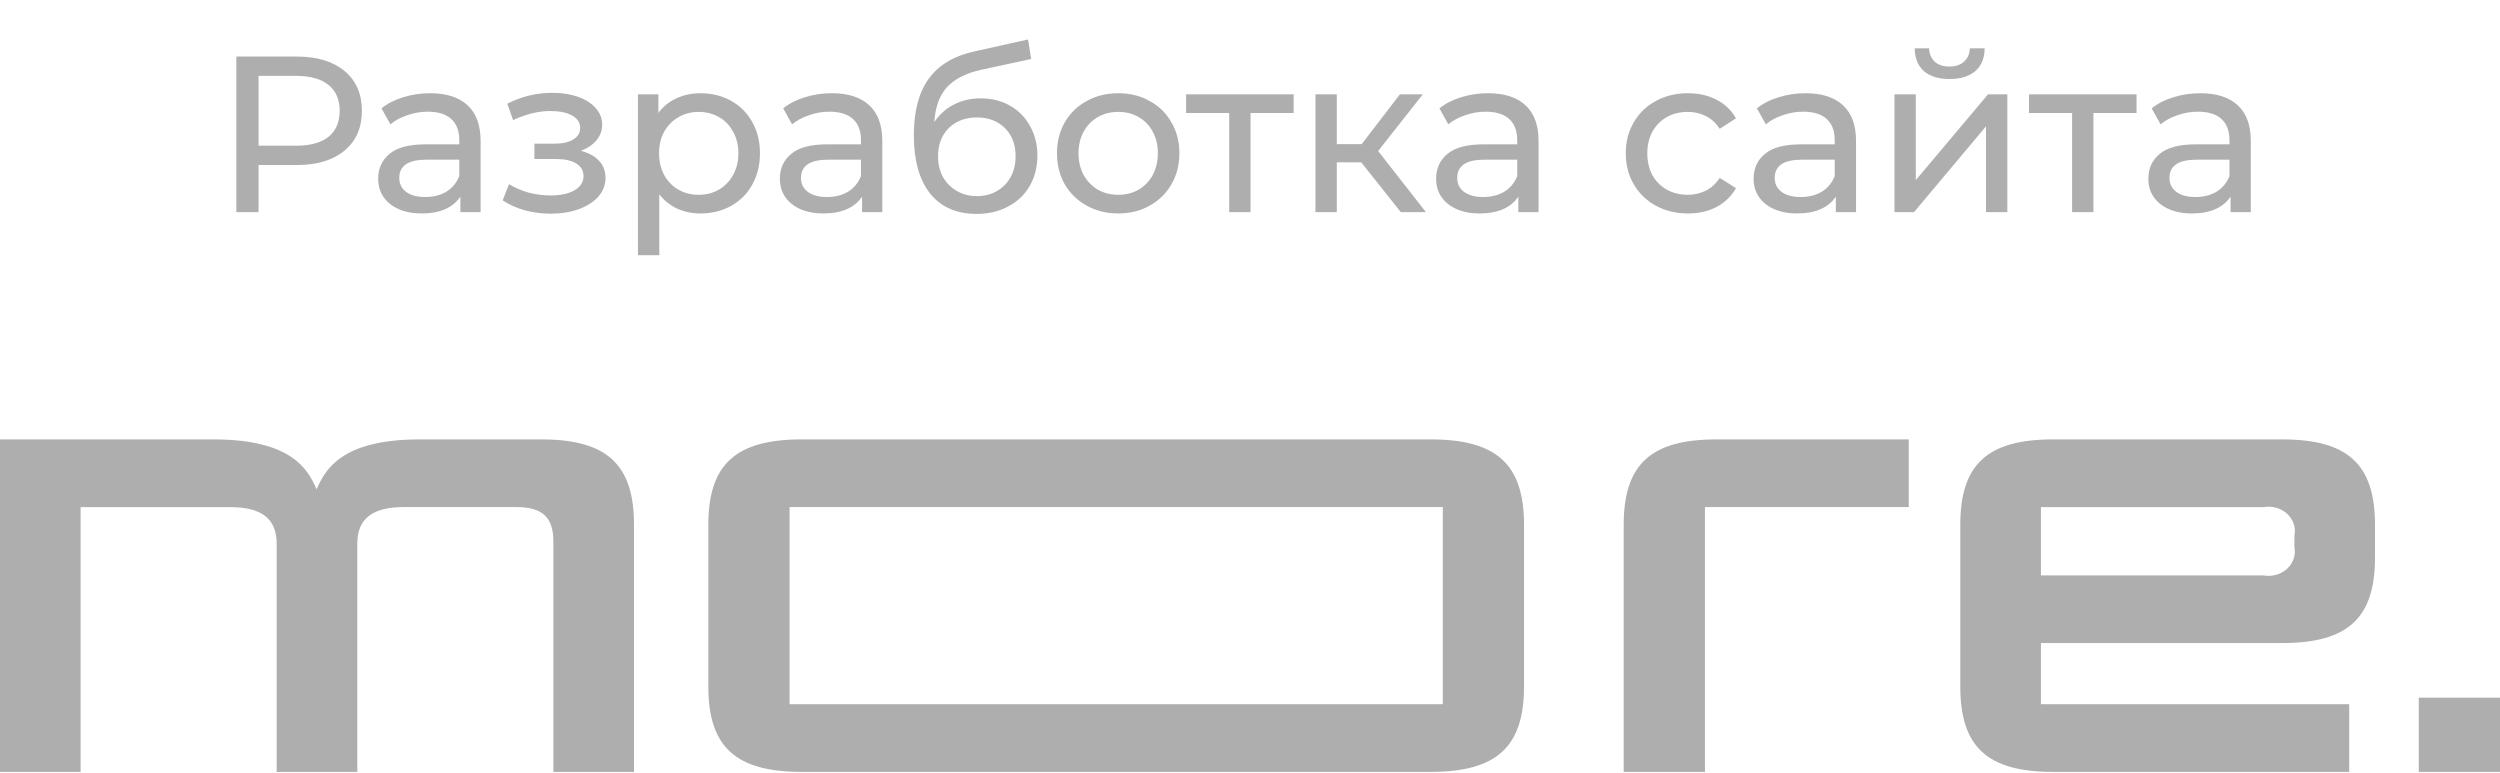
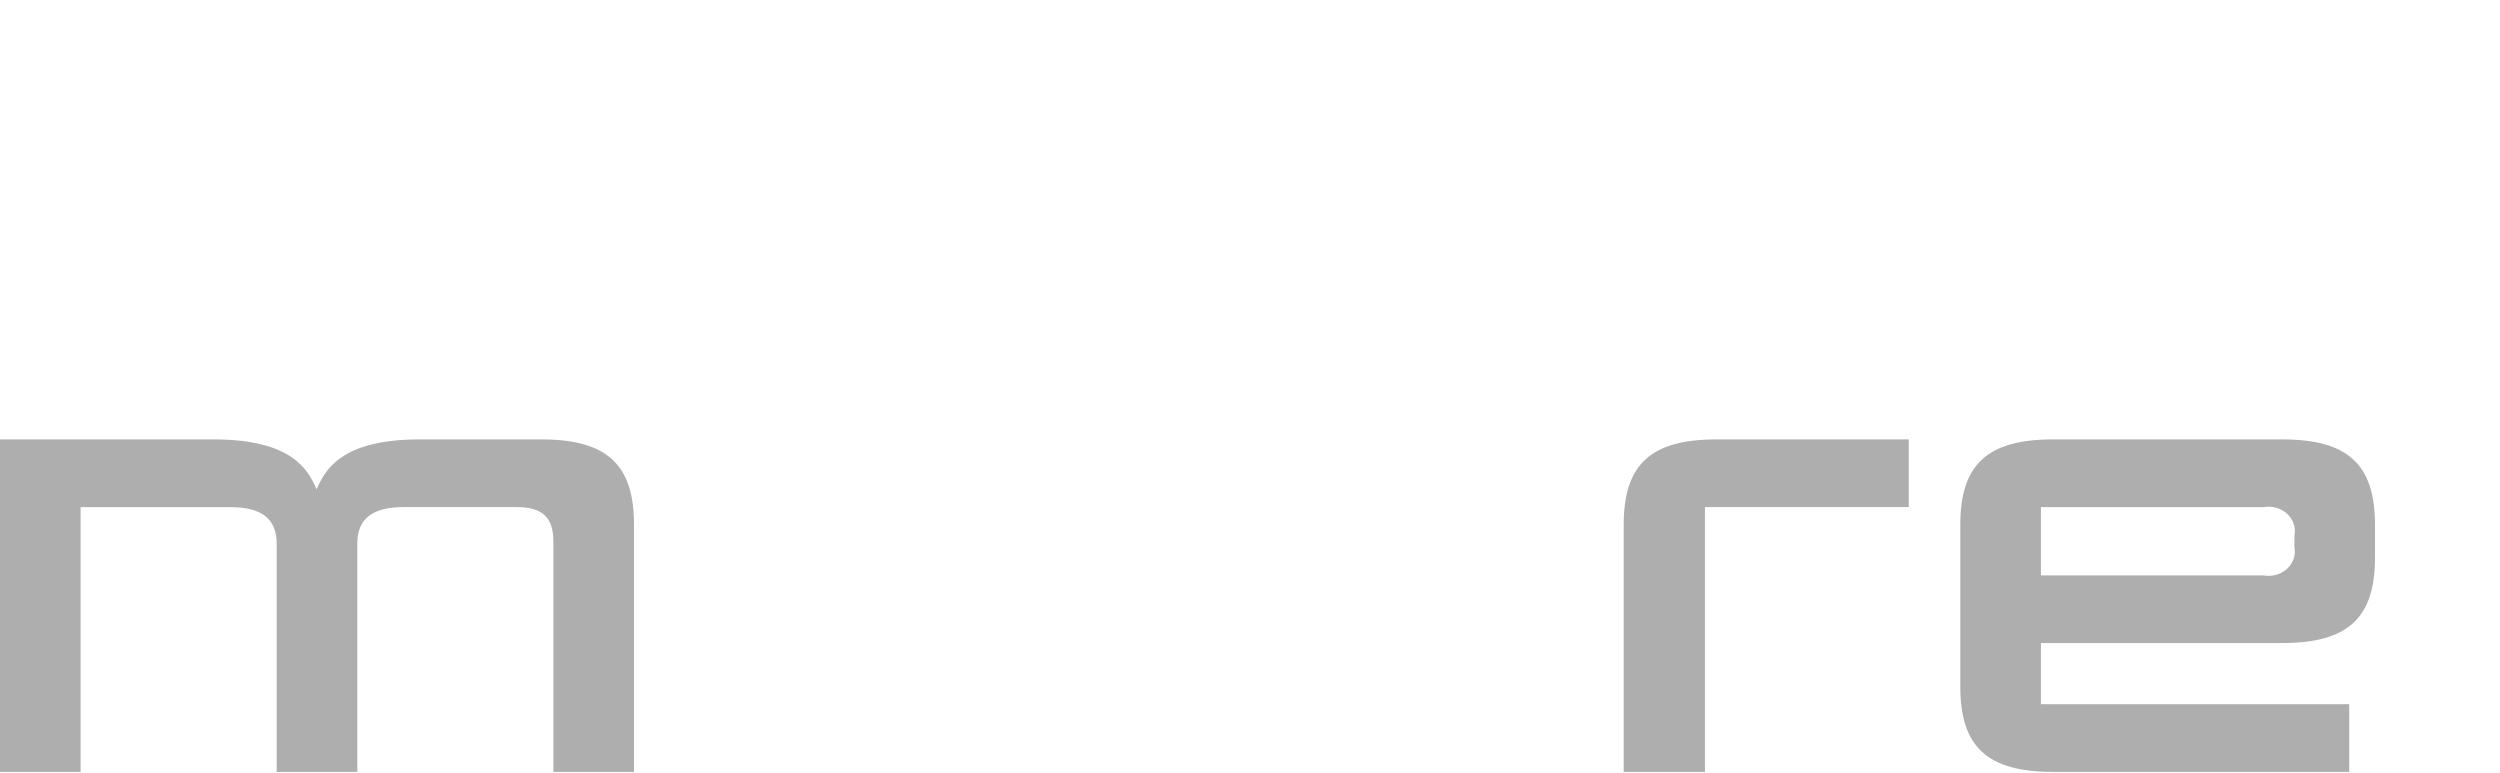
<svg xmlns="http://www.w3.org/2000/svg" width="165" height="51" viewBox="0 0 165 51" fill="none">
-   <path d="M19.603 3.733C20.932 3.733 21.979 4.051 22.741 4.687C23.504 5.322 23.885 6.197 23.885 7.312C23.885 8.427 23.504 9.302 22.741 9.937C21.979 10.573 20.932 10.891 19.603 10.891H17.065V14H15.599V3.733H19.603ZM19.559 9.615C20.488 9.615 21.196 9.419 21.685 9.028C22.174 8.627 22.419 8.055 22.419 7.312C22.419 6.569 22.174 6.002 21.685 5.611C21.196 5.21 20.488 5.009 19.559 5.009H17.065V9.615H19.559ZM28.391 6.153C29.467 6.153 30.288 6.417 30.855 6.945C31.432 7.473 31.72 8.26 31.72 9.307V14H30.386V12.973C30.151 13.335 29.814 13.614 29.374 13.809C28.944 13.995 28.43 14.088 27.834 14.088C26.964 14.088 26.264 13.878 25.736 13.457C25.218 13.037 24.959 12.484 24.959 11.8C24.959 11.116 25.208 10.568 25.707 10.157C26.206 9.737 26.998 9.527 28.083 9.527H30.312V9.248C30.312 8.642 30.136 8.177 29.784 7.855C29.432 7.532 28.914 7.371 28.23 7.371C27.77 7.371 27.32 7.449 26.88 7.605C26.44 7.752 26.069 7.952 25.766 8.207L25.179 7.151C25.58 6.828 26.059 6.584 26.616 6.417C27.174 6.241 27.765 6.153 28.391 6.153ZM28.068 13.003C28.606 13.003 29.071 12.885 29.462 12.651C29.853 12.406 30.136 12.064 30.312 11.624V10.539H28.142C26.949 10.539 26.352 10.94 26.352 11.741C26.352 12.132 26.504 12.44 26.807 12.665C27.11 12.89 27.531 13.003 28.068 13.003ZM38.336 9.952C38.855 10.089 39.255 10.309 39.539 10.612C39.822 10.915 39.964 11.292 39.964 11.741C39.964 12.201 39.808 12.612 39.495 12.973C39.182 13.325 38.747 13.604 38.19 13.809C37.642 14.005 37.026 14.103 36.342 14.103C35.765 14.103 35.198 14.029 34.64 13.883C34.093 13.726 33.604 13.506 33.174 13.223L33.599 12.152C33.971 12.387 34.396 12.572 34.875 12.709C35.354 12.836 35.838 12.9 36.327 12.9C36.992 12.9 37.52 12.788 37.911 12.563C38.312 12.328 38.512 12.015 38.512 11.624C38.512 11.262 38.351 10.984 38.028 10.788C37.715 10.592 37.27 10.495 36.694 10.495H35.271V9.483H36.591C37.119 9.483 37.535 9.39 37.838 9.204C38.141 9.018 38.292 8.764 38.292 8.441C38.292 8.089 38.111 7.816 37.75 7.62C37.398 7.424 36.919 7.327 36.312 7.327C35.54 7.327 34.723 7.527 33.863 7.928L33.482 6.843C34.43 6.364 35.422 6.124 36.459 6.124C37.085 6.124 37.647 6.212 38.146 6.388C38.644 6.564 39.035 6.813 39.319 7.136C39.602 7.459 39.744 7.825 39.744 8.236C39.744 8.617 39.617 8.96 39.363 9.263C39.109 9.566 38.767 9.796 38.336 9.952ZM46.226 6.153C46.979 6.153 47.654 6.32 48.25 6.652C48.847 6.984 49.311 7.449 49.644 8.045C49.986 8.642 50.157 9.331 50.157 10.113C50.157 10.896 49.986 11.59 49.644 12.196C49.311 12.792 48.847 13.257 48.25 13.589C47.654 13.922 46.979 14.088 46.226 14.088C45.669 14.088 45.156 13.98 44.686 13.765C44.227 13.55 43.836 13.237 43.513 12.827V16.845H42.105V6.227H43.454V7.459C43.767 7.028 44.163 6.706 44.642 6.491C45.121 6.266 45.649 6.153 46.226 6.153ZM46.109 12.856C46.608 12.856 47.052 12.744 47.444 12.519C47.844 12.284 48.157 11.961 48.382 11.551C48.617 11.13 48.734 10.651 48.734 10.113C48.734 9.576 48.617 9.101 48.382 8.691C48.157 8.27 47.844 7.948 47.444 7.723C47.052 7.498 46.608 7.385 46.109 7.385C45.62 7.385 45.175 7.503 44.774 7.737C44.383 7.962 44.07 8.28 43.836 8.691C43.611 9.101 43.498 9.576 43.498 10.113C43.498 10.651 43.611 11.13 43.836 11.551C44.06 11.961 44.373 12.284 44.774 12.519C45.175 12.744 45.62 12.856 46.109 12.856ZM54.903 6.153C55.978 6.153 56.8 6.417 57.367 6.945C57.944 7.473 58.232 8.26 58.232 9.307V14H56.898V12.973C56.663 13.335 56.325 13.614 55.886 13.809C55.455 13.995 54.942 14.088 54.346 14.088C53.475 14.088 52.776 13.878 52.248 13.457C51.73 13.037 51.471 12.484 51.471 11.8C51.471 11.116 51.72 10.568 52.219 10.157C52.718 9.737 53.51 9.527 54.595 9.527H56.824V9.248C56.824 8.642 56.648 8.177 56.296 7.855C55.944 7.532 55.426 7.371 54.742 7.371C54.282 7.371 53.832 7.449 53.392 7.605C52.952 7.752 52.581 7.952 52.278 8.207L51.691 7.151C52.092 6.828 52.571 6.584 53.128 6.417C53.685 6.241 54.277 6.153 54.903 6.153ZM54.58 13.003C55.118 13.003 55.582 12.885 55.974 12.651C56.365 12.406 56.648 12.064 56.824 11.624V10.539H54.654C53.461 10.539 52.864 10.94 52.864 11.741C52.864 12.132 53.016 12.44 53.319 12.665C53.622 12.89 54.042 13.003 54.58 13.003ZM64.728 6.491C65.451 6.491 66.096 6.652 66.663 6.975C67.231 7.297 67.671 7.747 67.984 8.324C68.306 8.891 68.468 9.541 68.468 10.275C68.468 11.028 68.296 11.697 67.954 12.284C67.622 12.861 67.147 13.311 66.531 13.633C65.925 13.956 65.231 14.117 64.449 14.117C63.129 14.117 62.107 13.668 61.383 12.768C60.67 11.859 60.313 10.583 60.313 8.94C60.313 7.346 60.64 6.1 61.295 5.2C61.951 4.291 62.953 3.689 64.302 3.396L67.852 2.604L68.057 3.895L64.786 4.599C63.769 4.824 63.011 5.205 62.513 5.743C62.014 6.28 61.731 7.053 61.662 8.06C61.995 7.561 62.425 7.175 62.953 6.901C63.481 6.628 64.072 6.491 64.728 6.491ZM64.478 12.944C64.977 12.944 65.417 12.832 65.798 12.607C66.189 12.382 66.492 12.074 66.707 11.683C66.923 11.282 67.03 10.827 67.03 10.319C67.03 9.546 66.796 8.925 66.326 8.456C65.857 7.987 65.241 7.752 64.478 7.752C63.715 7.752 63.095 7.987 62.615 8.456C62.146 8.925 61.911 9.546 61.911 10.319C61.911 10.827 62.019 11.282 62.234 11.683C62.459 12.074 62.767 12.382 63.158 12.607C63.549 12.832 63.989 12.944 64.478 12.944ZM73.808 14.088C73.035 14.088 72.341 13.917 71.725 13.575C71.109 13.232 70.625 12.763 70.273 12.167C69.931 11.56 69.76 10.876 69.76 10.113C69.76 9.351 69.931 8.671 70.273 8.075C70.625 7.468 71.109 6.999 71.725 6.667C72.341 6.324 73.035 6.153 73.808 6.153C74.58 6.153 75.27 6.324 75.876 6.667C76.492 6.999 76.971 7.468 77.313 8.075C77.665 8.671 77.841 9.351 77.841 10.113C77.841 10.876 77.665 11.56 77.313 12.167C76.971 12.763 76.492 13.232 75.876 13.575C75.27 13.917 74.58 14.088 73.808 14.088ZM73.808 12.856C74.306 12.856 74.751 12.744 75.142 12.519C75.543 12.284 75.856 11.961 76.081 11.551C76.306 11.13 76.418 10.651 76.418 10.113C76.418 9.576 76.306 9.101 76.081 8.691C75.856 8.27 75.543 7.948 75.142 7.723C74.751 7.498 74.306 7.385 73.808 7.385C73.309 7.385 72.859 7.498 72.459 7.723C72.067 7.948 71.754 8.27 71.52 8.691C71.295 9.101 71.183 9.576 71.183 10.113C71.183 10.651 71.295 11.13 71.52 11.551C71.754 11.961 72.067 12.284 72.459 12.519C72.859 12.744 73.309 12.856 73.808 12.856ZM85.381 7.459H82.536V14H81.128V7.459H78.282V6.227H85.381V7.459ZM89.842 10.715H88.229V14H86.821V6.227H88.229V9.512H89.872L92.394 6.227H93.905L90.957 9.967L94.11 14H92.453L89.842 10.715ZM98.215 6.153C99.291 6.153 100.112 6.417 100.679 6.945C101.256 7.473 101.545 8.26 101.545 9.307V14H100.21V12.973C99.975 13.335 99.638 13.614 99.198 13.809C98.768 13.995 98.254 14.088 97.658 14.088C96.788 14.088 96.089 13.878 95.561 13.457C95.042 13.037 94.783 12.484 94.783 11.8C94.783 11.116 95.033 10.568 95.531 10.157C96.03 9.737 96.822 9.527 97.907 9.527H100.137V9.248C100.137 8.642 99.961 8.177 99.609 7.855C99.257 7.532 98.738 7.371 98.054 7.371C97.594 7.371 97.145 7.449 96.705 7.605C96.265 7.752 95.893 7.952 95.59 8.207L95.003 7.151C95.404 6.828 95.883 6.584 96.441 6.417C96.998 6.241 97.59 6.153 98.215 6.153ZM97.893 13.003C98.43 13.003 98.895 12.885 99.286 12.651C99.677 12.406 99.961 12.064 100.137 11.624V10.539H97.966C96.773 10.539 96.177 10.94 96.177 11.741C96.177 12.132 96.328 12.44 96.631 12.665C96.934 12.89 97.355 13.003 97.893 13.003ZM111.407 14.088C110.615 14.088 109.906 13.917 109.28 13.575C108.664 13.232 108.18 12.763 107.828 12.167C107.476 11.56 107.3 10.876 107.3 10.113C107.3 9.351 107.476 8.671 107.828 8.075C108.18 7.468 108.664 6.999 109.28 6.667C109.906 6.324 110.615 6.153 111.407 6.153C112.111 6.153 112.737 6.295 113.284 6.579C113.842 6.862 114.272 7.273 114.575 7.811L113.504 8.5C113.26 8.128 112.957 7.85 112.595 7.664C112.233 7.478 111.832 7.385 111.392 7.385C110.884 7.385 110.424 7.498 110.014 7.723C109.613 7.948 109.295 8.27 109.06 8.691C108.835 9.101 108.723 9.576 108.723 10.113C108.723 10.661 108.835 11.145 109.06 11.565C109.295 11.976 109.613 12.294 110.014 12.519C110.424 12.744 110.884 12.856 111.392 12.856C111.832 12.856 112.233 12.763 112.595 12.577C112.957 12.392 113.26 12.113 113.504 11.741L114.575 12.416C114.272 12.954 113.842 13.369 113.284 13.663C112.737 13.946 112.111 14.088 111.407 14.088ZM119.17 6.153C120.245 6.153 121.067 6.417 121.634 6.945C122.211 7.473 122.499 8.26 122.499 9.307V14H121.165V12.973C120.93 13.335 120.593 13.614 120.153 13.809C119.722 13.995 119.209 14.088 118.613 14.088C117.742 14.088 117.043 13.878 116.515 13.457C115.997 13.037 115.738 12.484 115.738 11.8C115.738 11.116 115.987 10.568 116.486 10.157C116.985 9.737 117.777 9.527 118.862 9.527H121.091V9.248C121.091 8.642 120.915 8.177 120.563 7.855C120.211 7.532 119.693 7.371 119.009 7.371C118.549 7.371 118.099 7.449 117.659 7.605C117.219 7.752 116.848 7.952 116.545 8.207L115.958 7.151C116.359 6.828 116.838 6.584 117.395 6.417C117.953 6.241 118.544 6.153 119.17 6.153ZM118.847 13.003C119.385 13.003 119.849 12.885 120.241 12.651C120.632 12.406 120.915 12.064 121.091 11.624V10.539H118.921C117.728 10.539 117.131 10.94 117.131 11.741C117.131 12.132 117.283 12.44 117.586 12.665C117.889 12.89 118.309 13.003 118.847 13.003ZM125.035 6.227H126.443V11.888L131.209 6.227H132.485V14H131.077V8.339L126.325 14H125.035V6.227ZM128.672 5.215C127.948 5.215 127.386 5.044 126.985 4.701C126.584 4.349 126.379 3.846 126.369 3.191H127.323C127.332 3.552 127.455 3.846 127.689 4.071C127.934 4.286 128.256 4.393 128.657 4.393C129.058 4.393 129.381 4.286 129.625 4.071C129.87 3.846 129.997 3.552 130.007 3.191H130.989C130.979 3.846 130.769 4.349 130.359 4.701C129.948 5.044 129.386 5.215 128.672 5.215ZM141.012 7.459H138.166V14H136.758V7.459H133.913V6.227H141.012V7.459ZM145.223 6.153C146.299 6.153 147.12 6.417 147.687 6.945C148.264 7.473 148.553 8.26 148.553 9.307V14H147.218V12.973C146.983 13.335 146.646 13.614 146.206 13.809C145.776 13.995 145.262 14.088 144.666 14.088C143.796 14.088 143.097 13.878 142.569 13.457C142.05 13.037 141.791 12.484 141.791 11.8C141.791 11.116 142.041 10.568 142.539 10.157C143.038 9.737 143.83 9.527 144.915 9.527H147.145V9.248C147.145 8.642 146.969 8.177 146.617 7.855C146.265 7.532 145.746 7.371 145.062 7.371C144.602 7.371 144.153 7.449 143.713 7.605C143.273 7.752 142.901 7.952 142.598 8.207L142.011 7.151C142.412 6.828 142.891 6.584 143.449 6.417C144.006 6.241 144.597 6.153 145.223 6.153ZM144.901 13.003C145.438 13.003 145.903 12.885 146.294 12.651C146.685 12.406 146.969 12.064 147.145 11.624V10.539H144.974C143.781 10.539 143.185 10.94 143.185 11.741C143.185 12.132 143.336 12.44 143.639 12.665C143.942 12.89 144.363 13.003 144.901 13.003Z" fill="#AEAEAE" />
  <path fill-rule="evenodd" clip-rule="evenodd" d="M150.621 42.441H134.7V46.478H155.047V50.946H135.509C131.167 50.946 129.379 49.3 129.379 45.303V34.643C129.379 30.646 131.167 29 135.509 29H150.621C154.962 29 156.75 30.646 156.75 34.643V36.798C156.75 40.796 154.962 42.441 150.621 42.441ZM151.431 35.351C151.485 35.093 151.47 34.827 151.386 34.576C151.303 34.325 151.154 34.097 150.952 33.911C150.75 33.726 150.502 33.588 150.229 33.511C149.956 33.435 149.667 33.421 149.387 33.471H134.7V37.978H149.385C149.665 38.028 149.954 38.014 150.227 37.937C150.5 37.861 150.748 37.723 150.95 37.538C151.151 37.352 151.301 37.124 151.384 36.873C151.468 36.621 151.483 36.355 151.429 36.098L151.431 35.351ZM112.527 50.946H107.164V34.643C107.164 30.646 108.952 29 113.294 29H125.979V33.468H112.527V50.946ZM36.522 35.739C36.522 34.133 35.798 33.467 34.053 33.467H26.646C24.603 33.467 23.581 34.213 23.581 35.892V50.946H18.261V35.897C18.261 34.212 17.239 33.471 15.197 33.471H5.32V50.946H0V29H14.085C19.321 29 20.342 31.038 20.895 32.292C21.453 31.038 22.474 29 27.71 29H35.715C40.057 29 41.845 30.646 41.845 34.643V50.946H36.522V35.739Z" fill="#AEAEAE" />
-   <path fill-rule="evenodd" clip-rule="evenodd" d="M159.639 50.946V46.047H165V50.946H159.639ZM94.408 50.946H52.928C48.551 50.946 46.75 49.3 46.75 45.303V34.643C46.75 30.646 48.551 29 52.928 29H94.409C98.784 29 100.586 30.646 100.586 34.643V45.303C100.586 49.3 98.783 50.946 94.408 50.946ZM95.225 33.468H52.112V46.478H95.224L95.225 33.468Z" fill="#AEAEAE" />
</svg>